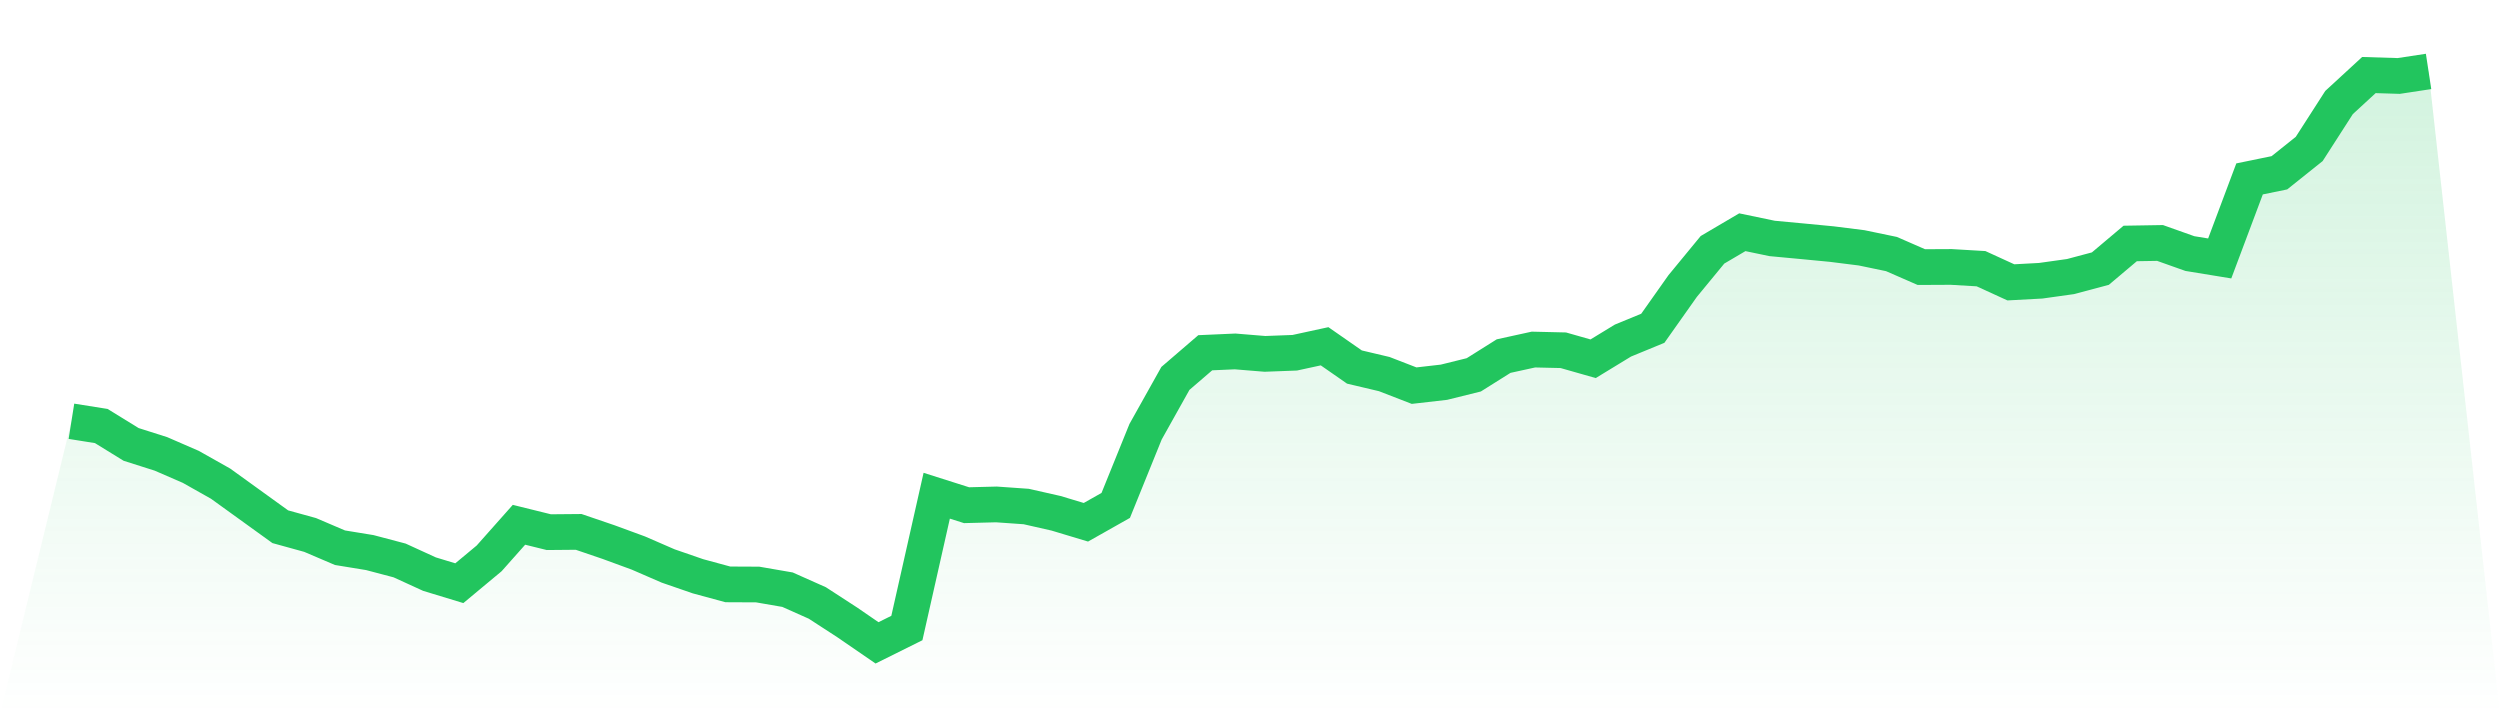
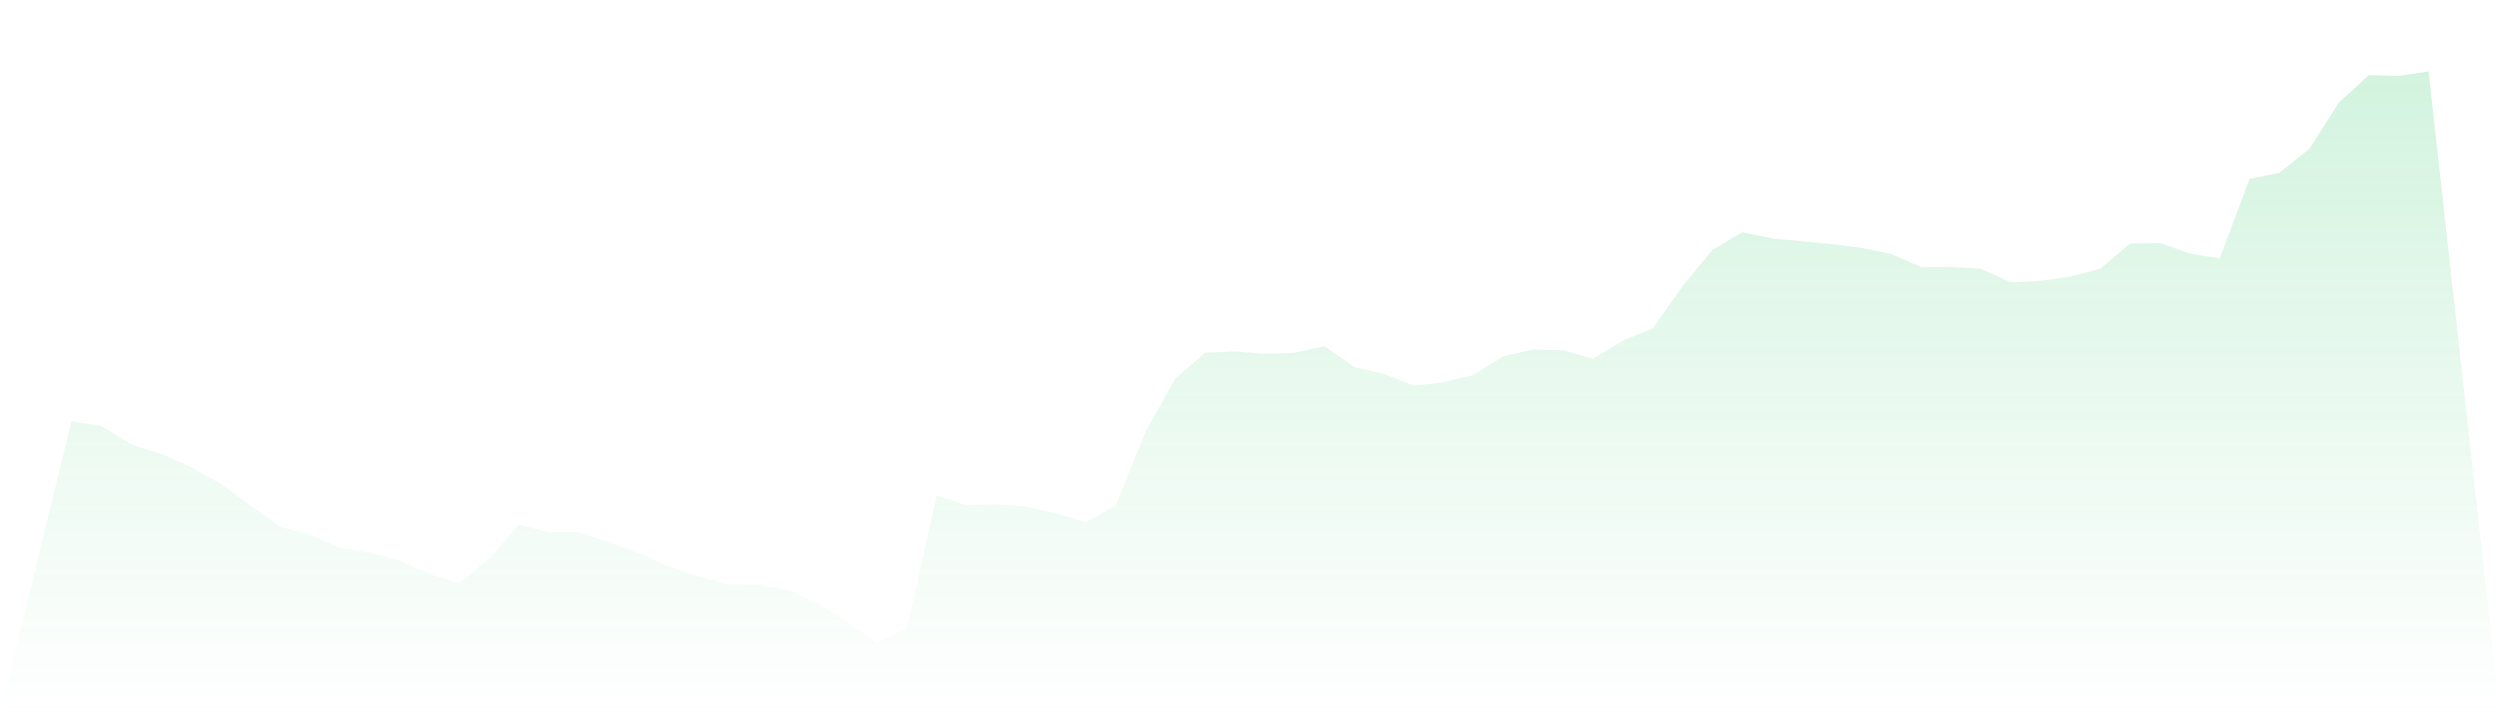
<svg xmlns="http://www.w3.org/2000/svg" viewBox="0 0 140 40">
  <defs>
    <linearGradient id="gradient" x1="0" x2="0" y1="0" y2="1">
      <stop offset="0%" stop-color="#22c55e" stop-opacity="0.2" />
      <stop offset="100%" stop-color="#22c55e" stop-opacity="0" />
    </linearGradient>
  </defs>
  <path d="M4,23.591 L4,23.591 L5.671,23.857 L7.342,24.887 L9.013,25.418 L10.684,26.144 L12.354,27.085 L14.025,28.291 L15.696,29.497 L17.367,29.958 L19.038,30.672 L20.709,30.945 L22.38,31.386 L24.051,32.151 L25.722,32.659 L27.392,31.269 L29.063,29.388 L30.734,29.801 L32.405,29.786 L34.076,30.356 L35.747,30.969 L37.418,31.695 L39.089,32.272 L40.759,32.725 L42.43,32.733 L44.101,33.022 L45.772,33.767 L47.443,34.852 L49.114,36 L50.785,35.169 L52.456,27.76 L54.127,28.291 L55.797,28.248 L57.468,28.365 L59.139,28.744 L60.81,29.247 L62.481,28.303 L64.152,24.177 L65.823,21.191 L67.494,19.754 L69.165,19.68 L70.835,19.817 L72.506,19.754 L74.177,19.391 L75.848,20.554 L77.519,20.949 L79.19,21.596 L80.861,21.405 L82.532,20.991 L84.203,19.941 L85.873,19.575 L87.544,19.614 L89.215,20.09 L90.886,19.071 L92.557,18.384 L94.228,16.019 L95.899,13.989 L97.57,13.005 L99.24,13.353 L100.911,13.509 L102.582,13.669 L104.253,13.879 L105.924,14.227 L107.595,14.957 L109.266,14.949 L110.937,15.047 L112.608,15.812 L114.278,15.722 L115.949,15.488 L117.62,15.043 L119.291,13.634 L120.962,13.606 L122.633,14.2 L124.304,14.473 L125.975,10.019 L127.646,9.676 L129.316,8.341 L130.987,5.741 L132.658,4.203 L134.329,4.254 L136,4 L140,40 L0,40 z" fill="url(#gradient)" />
-   <path d="M4,23.591 L4,23.591 L5.671,23.857 L7.342,24.887 L9.013,25.418 L10.684,26.144 L12.354,27.085 L14.025,28.291 L15.696,29.497 L17.367,29.958 L19.038,30.672 L20.709,30.945 L22.38,31.386 L24.051,32.151 L25.722,32.659 L27.392,31.269 L29.063,29.388 L30.734,29.801 L32.405,29.786 L34.076,30.356 L35.747,30.969 L37.418,31.695 L39.089,32.272 L40.759,32.725 L42.43,32.733 L44.101,33.022 L45.772,33.767 L47.443,34.852 L49.114,36 L50.785,35.169 L52.456,27.76 L54.127,28.291 L55.797,28.248 L57.468,28.365 L59.139,28.744 L60.81,29.247 L62.481,28.303 L64.152,24.177 L65.823,21.191 L67.494,19.754 L69.165,19.68 L70.835,19.817 L72.506,19.754 L74.177,19.391 L75.848,20.554 L77.519,20.949 L79.19,21.596 L80.861,21.405 L82.532,20.991 L84.203,19.941 L85.873,19.575 L87.544,19.614 L89.215,20.09 L90.886,19.071 L92.557,18.384 L94.228,16.019 L95.899,13.989 L97.57,13.005 L99.24,13.353 L100.911,13.509 L102.582,13.669 L104.253,13.879 L105.924,14.227 L107.595,14.957 L109.266,14.949 L110.937,15.047 L112.608,15.812 L114.278,15.722 L115.949,15.488 L117.62,15.043 L119.291,13.634 L120.962,13.606 L122.633,14.2 L124.304,14.473 L125.975,10.019 L127.646,9.676 L129.316,8.341 L130.987,5.741 L132.658,4.203 L134.329,4.254 L136,4" fill="none" stroke="#22c55e" stroke-width="2" />
</svg>